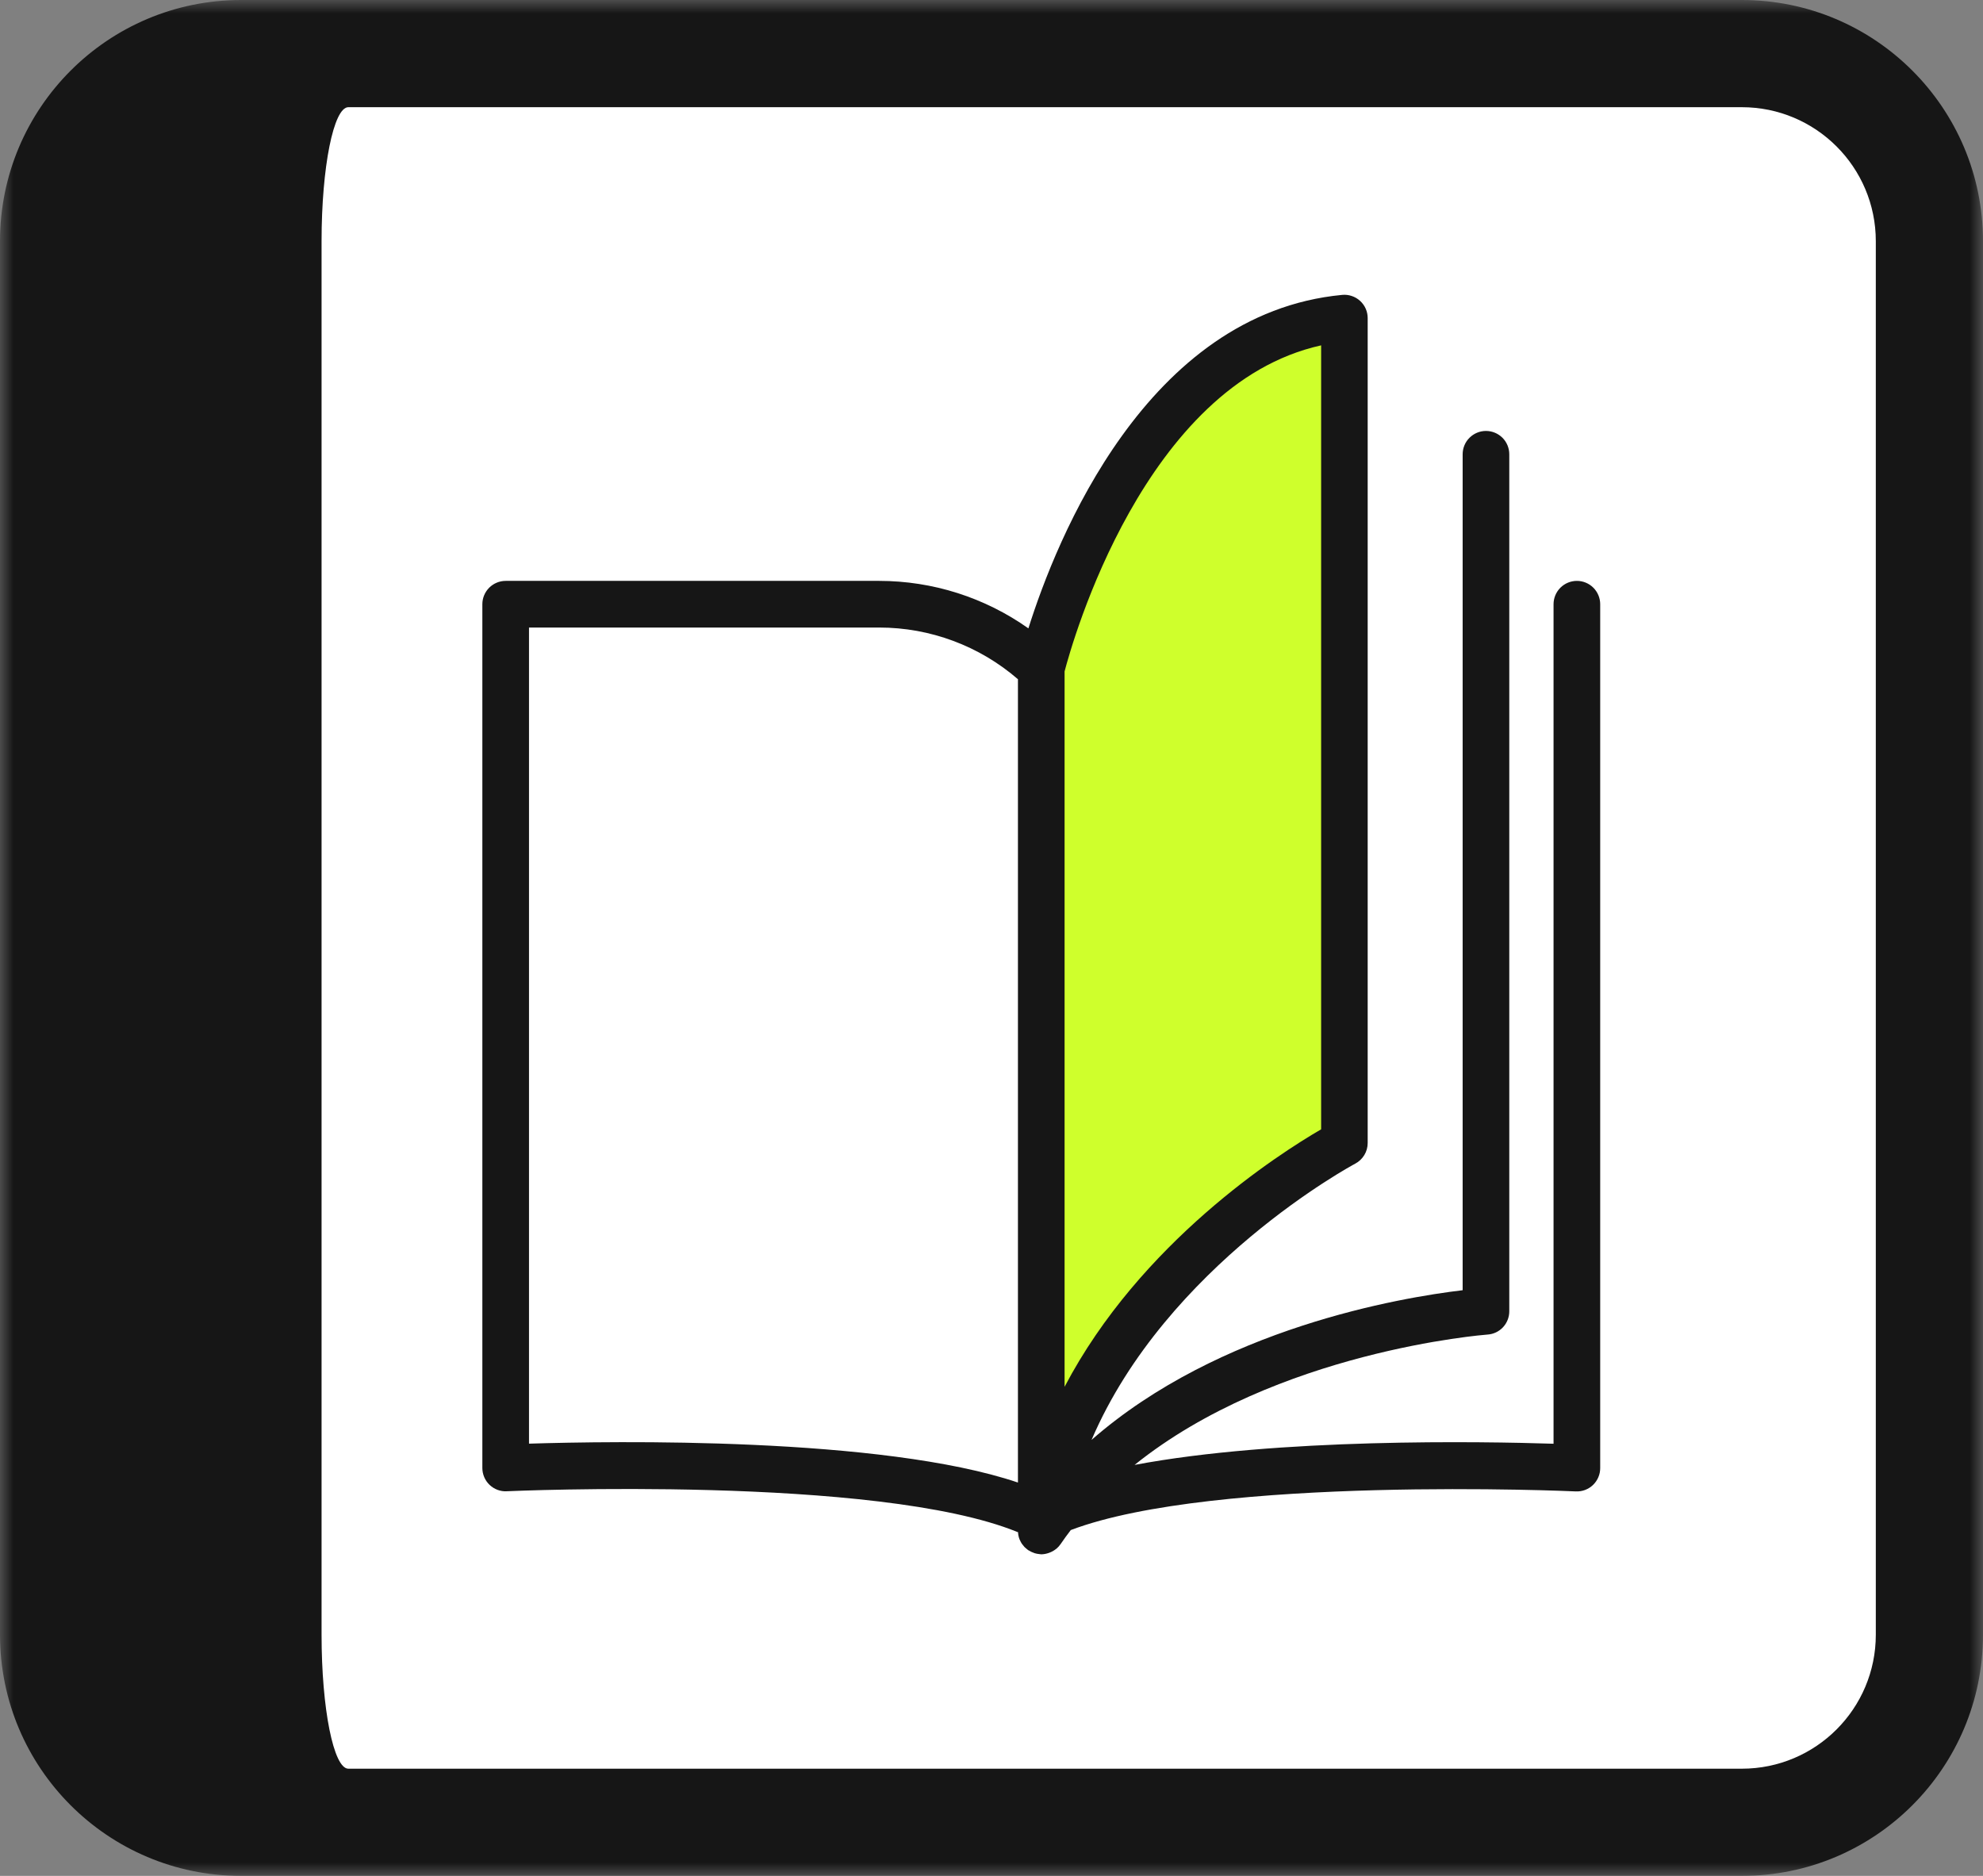
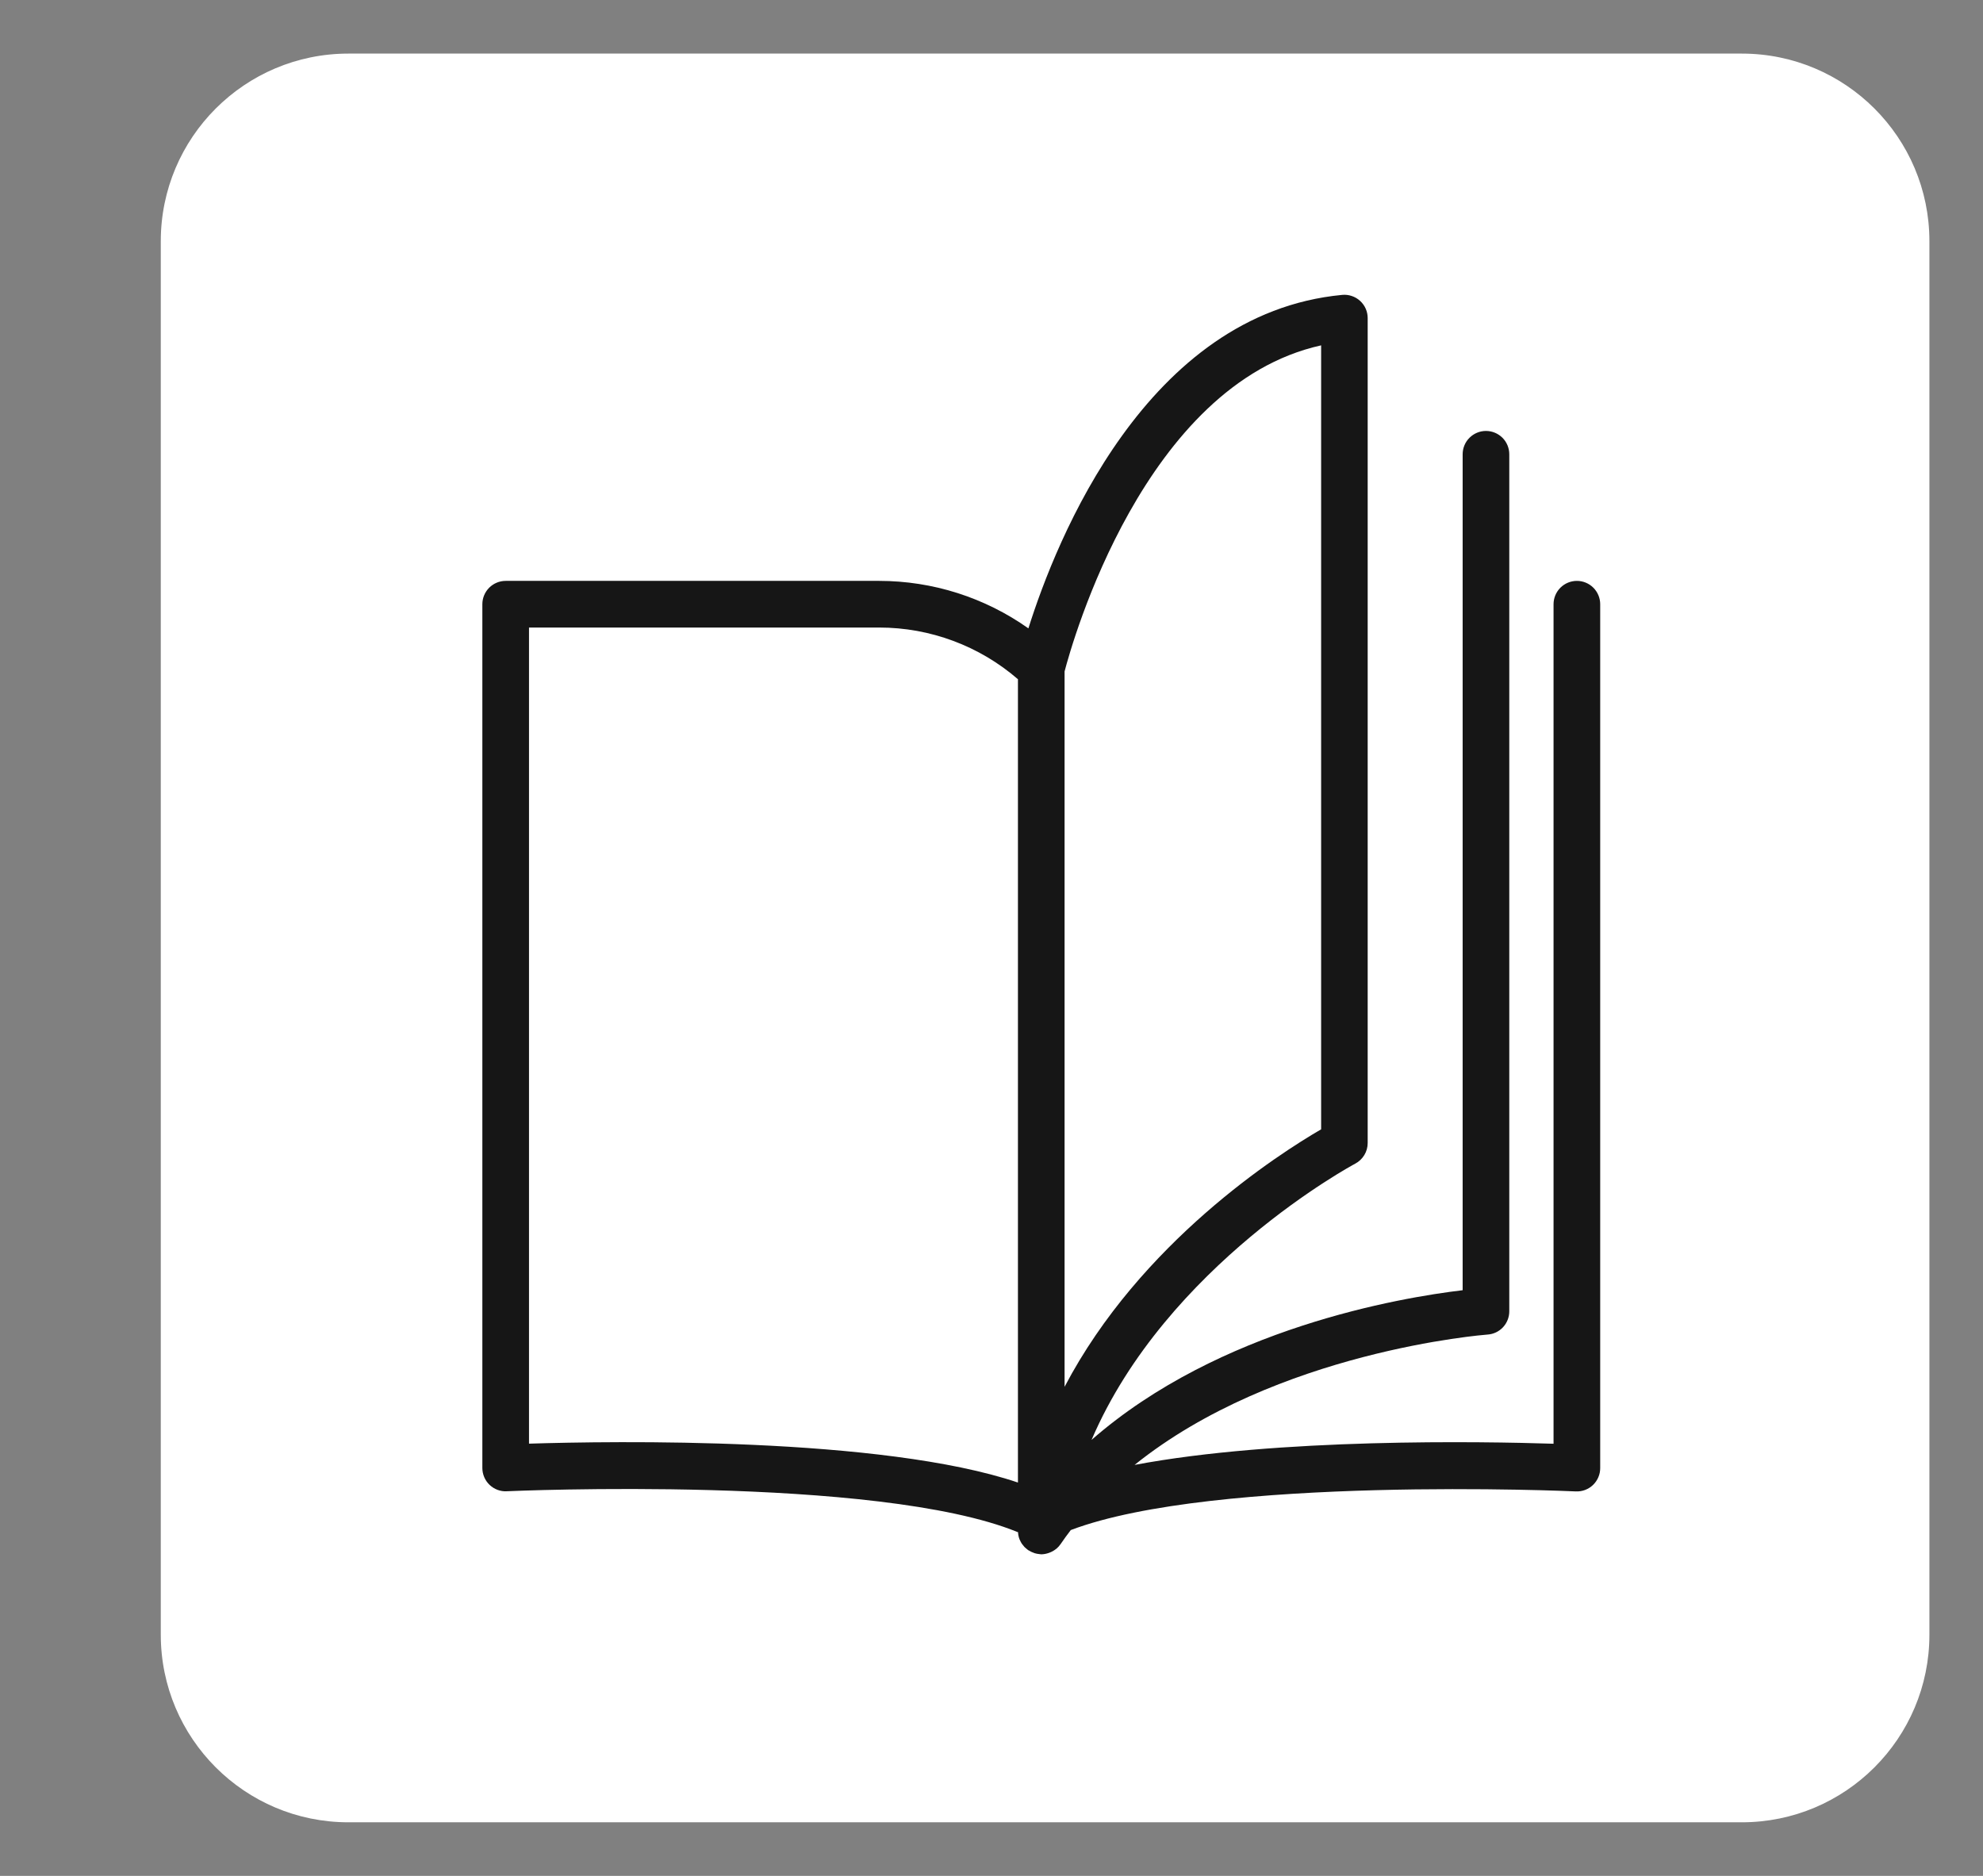
<svg xmlns="http://www.w3.org/2000/svg" width="74" height="70" viewBox="0 0 74 70" fill="none">
  <rect x="0" y="0" width="74" height="70" fill="#808080" stroke="none" />
  <mask id="path-1-outside-1_897_567" maskUnits="userSpaceOnUse" x="0" y="0" width="74" height="70" fill="black">
    <rect fill="white" width="74" height="70" />
-     <path d="M6 9C6 5.134 9.134 2 13 2H65C68.866 2 72 5.134 72 9V61C72 64.866 68.866 68 65 68H13C9.134 68 6 64.866 6 61V9Z" />
  </mask>
  <path d="M6 9C6 5.134 9.134 2 13 2H65C68.866 2 72 5.134 72 9V61C72 64.866 68.866 68 65 68H13C9.134 68 6 64.866 6 61V9Z" fill="white" />
-   <path d="M0 9C0 4.029 4.029 0 9 0H65C69.971 0 74 4.029 74 9H70C70 6.239 67.761 4 65 4H13C12.448 4 12 6.239 12 9H0ZM74 61C74 65.971 69.971 70 65 70H9C4.029 70 0 65.971 0 61H12C12 63.761 12.448 66 13 66H65C67.761 66 70 63.761 70 61H74ZM9 70C4.029 70 0 65.971 0 61V9C0 4.029 4.029 0 9 0L13 4C12.448 4 12 6.239 12 9V61C12 63.761 12.448 66 13 66L9 70ZM65 0C69.971 0 74 4.029 74 9V61C74 65.971 69.971 70 65 70V66C67.761 66 70 63.761 70 61V9C70 6.239 67.761 4 65 4V0Z" fill="#161616" mask="url(#path-1-outside-1_897_567)" />
-   <path d="M39 24L44.5 14.5L50 12L49.5 42L39 54.194V24Z" fill="#CFFF2C" />
  <path d="M18.91 55.647C19.049 55.641 32.736 55.034 37.968 57.168C37.976 57.171 37.984 57.172 37.991 57.175C37.992 57.214 37.996 57.253 38.003 57.291C38.013 57.345 38.029 57.398 38.049 57.449C38.054 57.462 38.062 57.472 38.067 57.484C38.084 57.522 38.103 57.559 38.125 57.594C38.136 57.612 38.151 57.627 38.163 57.644C38.183 57.672 38.205 57.699 38.228 57.724C38.242 57.739 38.259 57.752 38.274 57.766C38.3 57.79 38.328 57.814 38.357 57.835C38.362 57.835 38.366 57.843 38.37 57.846C38.375 57.849 38.385 57.852 38.392 57.856C38.453 57.895 38.519 57.926 38.587 57.949C38.596 57.952 38.606 57.957 38.616 57.96C38.674 57.977 38.734 57.988 38.795 57.993L38.857 58H38.861C38.953 57.998 39.044 57.981 39.13 57.951C39.153 57.943 39.174 57.936 39.196 57.926C39.274 57.894 39.348 57.85 39.413 57.797C39.418 57.793 39.424 57.791 39.429 57.786C39.486 57.737 39.537 57.68 39.58 57.617C39.701 57.437 39.83 57.264 39.959 57.095C45.336 55.058 58.669 55.644 58.805 55.653C58.922 55.658 59.04 55.64 59.15 55.599C59.261 55.557 59.361 55.494 59.446 55.413C59.531 55.331 59.599 55.233 59.645 55.125C59.692 55.017 59.715 54.9 59.715 54.782V22.547C59.715 22.316 59.623 22.095 59.46 21.931C59.297 21.768 59.076 21.676 58.845 21.676C58.614 21.676 58.393 21.768 58.229 21.931C58.066 22.095 57.974 22.316 57.974 22.547V53.874C55.343 53.789 47.697 53.654 42.339 54.664C47.634 50.409 55.416 49.807 55.51 49.8C55.731 49.786 55.938 49.688 56.089 49.526C56.239 49.364 56.323 49.151 56.322 48.93V16.951C56.322 16.721 56.231 16.499 56.068 16.336C55.904 16.173 55.683 16.081 55.452 16.081C55.221 16.081 55 16.173 54.837 16.336C54.673 16.499 54.582 16.721 54.582 16.951V48.145C52.253 48.422 45.501 49.561 40.734 53.73C43.528 47.207 50.492 43.465 50.574 43.422C50.714 43.348 50.831 43.237 50.913 43.101C50.995 42.966 51.038 42.81 51.038 42.652V11.87C51.038 11.749 51.013 11.629 50.964 11.518C50.915 11.407 50.843 11.308 50.753 11.226C50.664 11.145 50.558 11.083 50.443 11.045C50.328 11.006 50.206 10.992 50.085 11.004C42.774 11.7 39.416 20.146 38.377 23.448C36.75 22.296 34.805 21.677 32.811 21.676H18.87C18.64 21.676 18.418 21.768 18.255 21.931C18.092 22.095 18 22.316 18 22.547V54.778C18 54.896 18.024 55.012 18.07 55.12C18.116 55.229 18.184 55.327 18.269 55.408C18.354 55.489 18.455 55.553 18.565 55.594C18.675 55.635 18.793 55.654 18.91 55.648V55.647ZM39.727 25.055C40.004 23.997 42.691 14.353 49.301 12.887V42.141C47.712 43.064 42.555 46.361 39.727 51.75V25.055ZM19.741 23.417H32.811C34.712 23.417 36.55 24.102 37.987 25.346V55.322C32.906 53.605 22.837 53.774 19.741 53.871V23.417Z" fill="#161616" />
</svg>